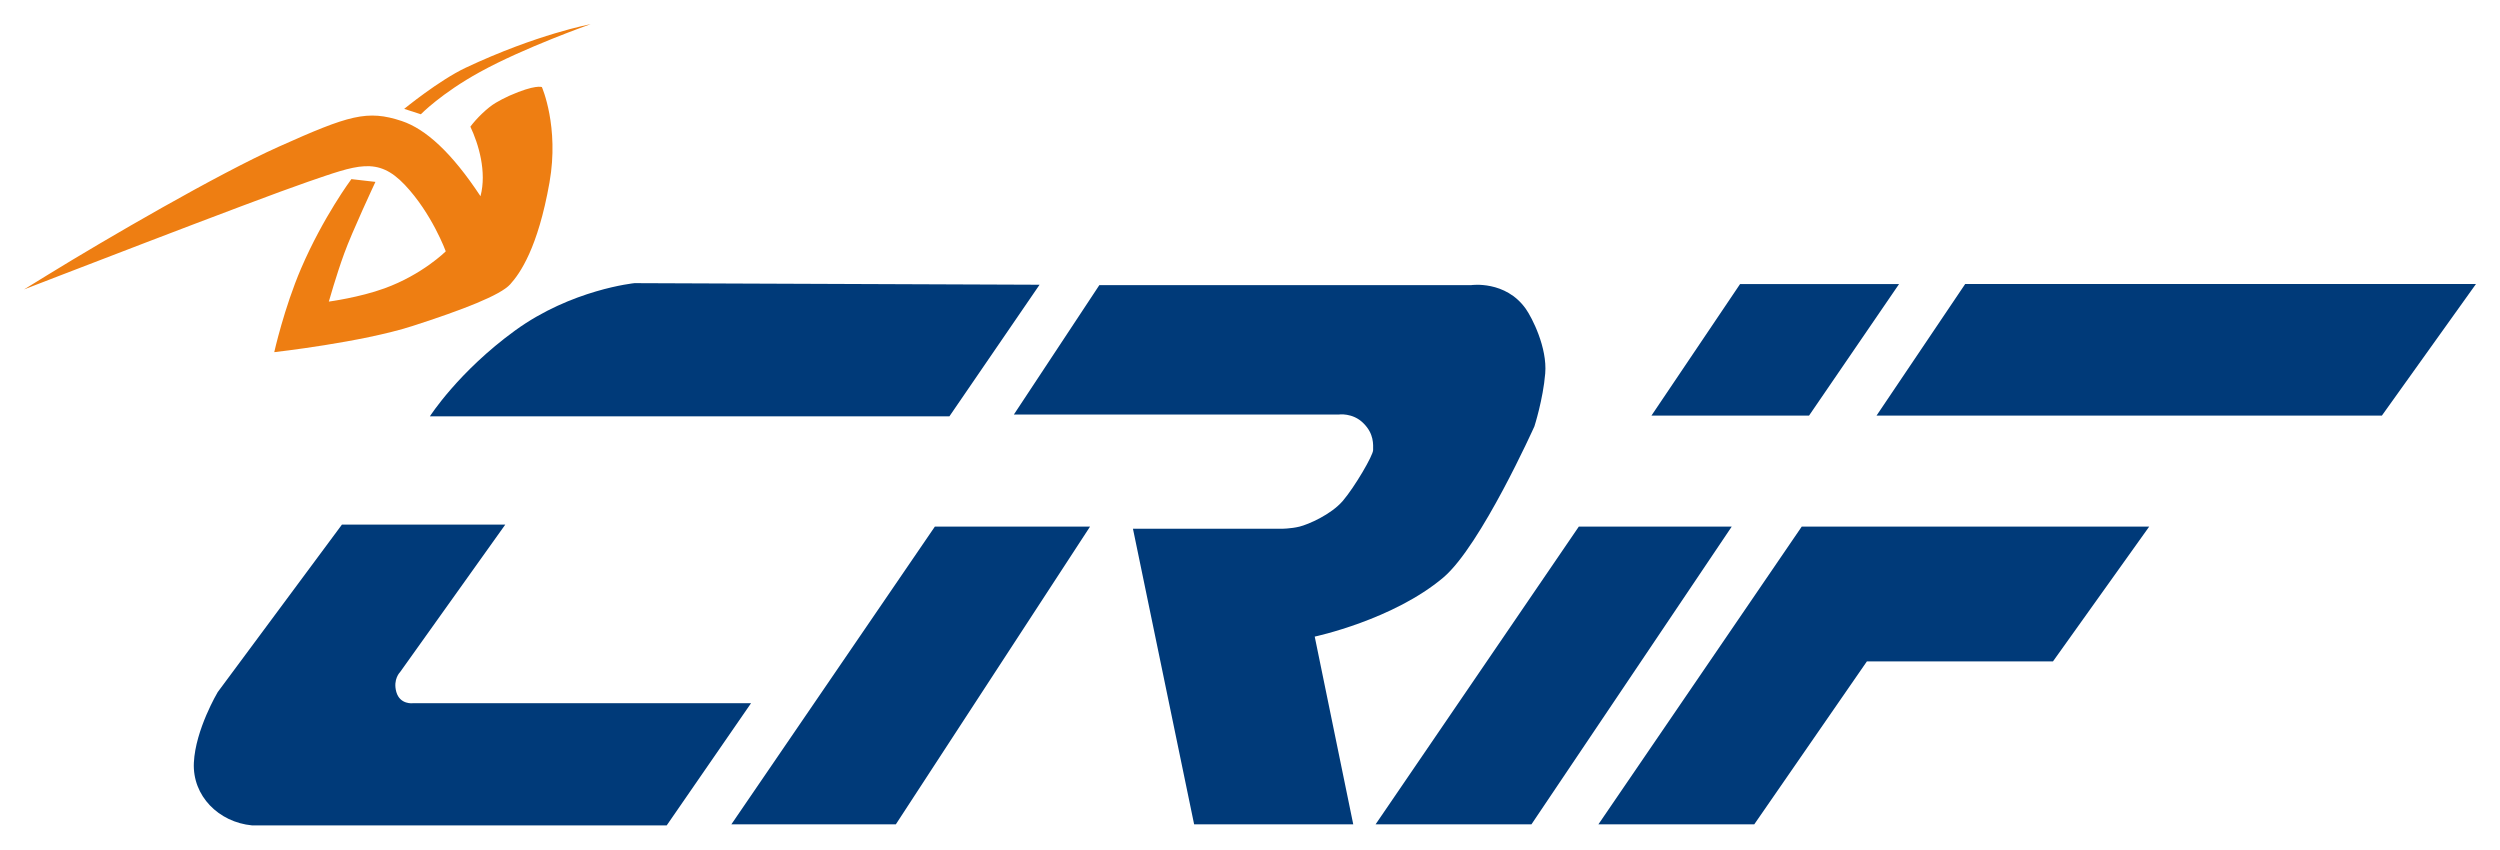
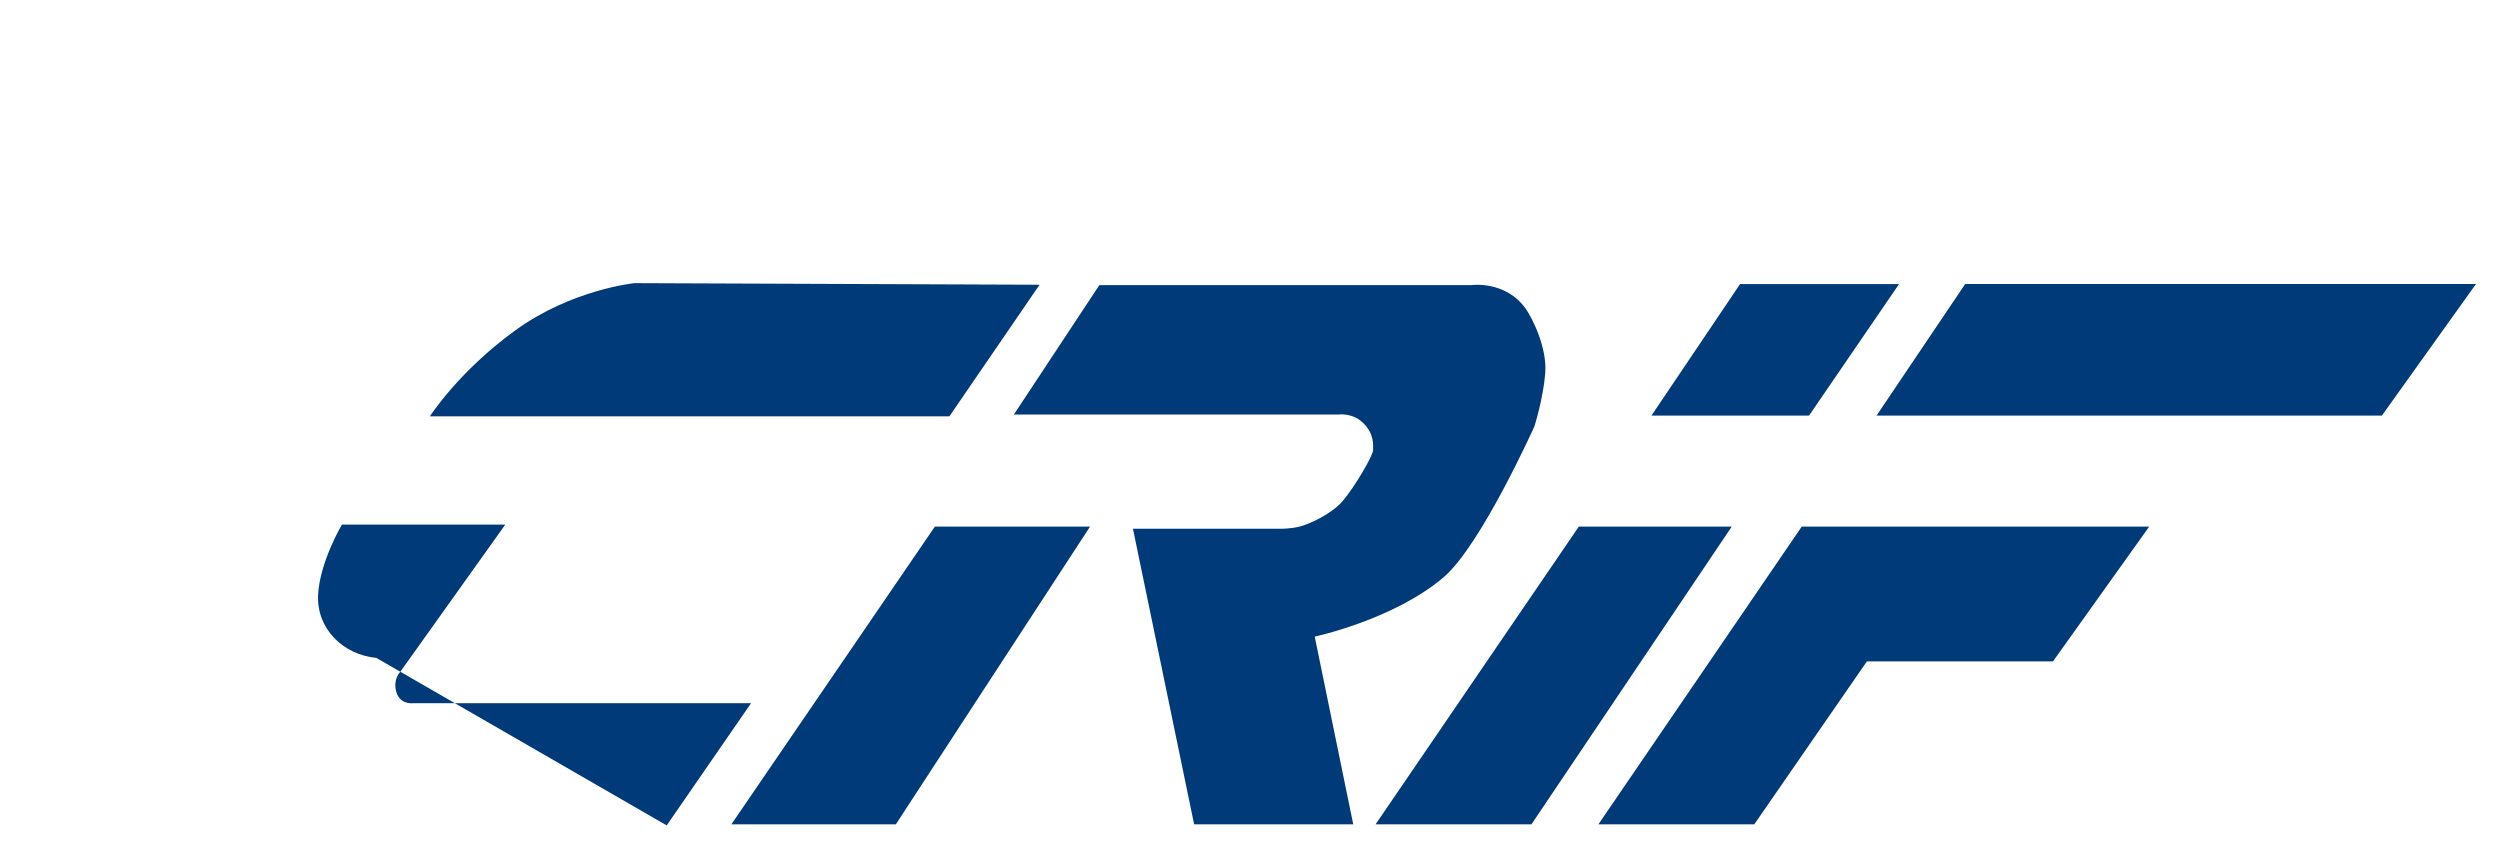
<svg xmlns="http://www.w3.org/2000/svg" id="svg3255" version="1.1" width="1024" height="348" viewBox="-1.479 -1.479 153.843 52.263">
  <defs id="defs3252" />
-   <path id="path369" style="fill:#003a79;fill-opacity:1;fill-rule:nonzero;stroke:none;stroke-width:0.213" d="m 39.548,49.304 5.189,-7.518 H 23.921 c 0,0 -0.788,0.097 -1.012,-0.695 -0.218,-0.785 0.231,-1.22 0.231,-1.22 l 6.474,-9.076 H 19.562 v 0 l -7.644,10.308 c 0,0 -1.37,2.301 -1.467,4.342 -0.097,2.047 1.528,3.665 3.583,3.859 z m 57.335,-0.066 12.512,-18.321 h 21.382 v 0 l -5.923,8.297 h -11.451 l -6.929,10.024 z m 22.569,-33.248 h 31.432 l -5.789,8.097 H 113.997 Z M 83.171,49.238 95.677,30.917 h 9.41 L 92.762,49.238 Z m 22.43,-33.248 h 9.784 l -5.541,8.097 h -9.698 z M 81.796,49.238 79.425,37.686 c 0,0 4.836,-1.027 7.928,-3.647 2.297,-1.956 5.59,-9.288 5.59,-9.288 0,0 0.534,-1.66 0.666,-3.255 C 93.744,19.902 92.798,18.061 92.416,17.518 91.167,15.754 89.064,16.056 89.064,16.056 H 66.172 l -5.261,7.965 h 19.981 c 0,0 0.867,-0.132 1.527,0.532 0.668,0.658 0.6,1.322 0.6,1.654 0,0.332 -1.127,2.258 -1.86,3.122 -0.735,0.857 -2.135,1.455 -2.667,1.588 -0.534,0.133 -1.13,0.133 -1.13,0.133 h -9.122 l 3.764,18.188 z m -38.269,0 12.523,-18.321 h 9.549 L 53.649,49.238 Z M 62.493,16.033 56.946,24.13 H 24.976 c 0,0 1.757,-2.748 5.238,-5.277 3.48,-2.531 7.354,-2.918 7.354,-2.918 z" />
-   <path id="path371" style="fill:#ee7e12;fill-opacity:1;fill-rule:nonzero;stroke:none;stroke-width:0.213" d="m 17.453,9.704 c 3.037,-1.039 4.299,-1.588 5.977,0.181 1.674,1.769 2.522,4.093 2.522,4.093 0,0 -1.437,1.433 -3.771,2.278 -1.539,0.562 -3.425,0.815 -3.425,0.815 0,0 0.455,-1.613 0.94,-2.942 0.479,-1.335 1.928,-4.425 1.928,-4.425 L 20.144,9.534 c 0,0 -1.722,2.307 -3.092,5.49 -1.043,2.427 -1.655,5.158 -1.655,5.158 0,0 5.383,-0.605 8.5,-1.607 3.115,-1.003 5.426,-1.903 6.019,-2.567 0.6,-0.664 1.704,-2.222 2.419,-6.267 0.606,-3.436 -0.468,-5.871 -0.468,-5.871 0,0 -0.389,-0.181 -2.001,0.532 -0.31,0.138 -0.587,0.289 -0.837,0.434 -0.527,0.309 -1.2,0.979 -1.563,1.469 0.508,1.075 1.018,2.778 0.623,4.281 C 26.304,7.88 24.715,6.454 23.248,5.96 21.12,5.253 19.999,5.602 15.682,7.535 11.918,9.221 5.007,13.242 1.491,15.405 0.606,15.954 0,16.322 0,16.322 c 0,0 14.185,-5.496 17.453,-6.618 z m 6.966,-4.161 c 0,0 1.256,-1.292 3.63,-2.597 C 30.783,1.437 34.864,0 34.864,0 c 0,0 -3.28,0.605 -7.687,2.68 -1.644,0.779 -3.784,2.531 -3.784,2.531 z" />
+   <path id="path369" style="fill:#003a79;fill-opacity:1;fill-rule:nonzero;stroke:none;stroke-width:0.213" d="m 39.548,49.304 5.189,-7.518 H 23.921 c 0,0 -0.788,0.097 -1.012,-0.695 -0.218,-0.785 0.231,-1.22 0.231,-1.22 l 6.474,-9.076 H 19.562 v 0 c 0,0 -1.37,2.301 -1.467,4.342 -0.097,2.047 1.528,3.665 3.583,3.859 z m 57.335,-0.066 12.512,-18.321 h 21.382 v 0 l -5.923,8.297 h -11.451 l -6.929,10.024 z m 22.569,-33.248 h 31.432 l -5.789,8.097 H 113.997 Z M 83.171,49.238 95.677,30.917 h 9.41 L 92.762,49.238 Z m 22.43,-33.248 h 9.784 l -5.541,8.097 h -9.698 z M 81.796,49.238 79.425,37.686 c 0,0 4.836,-1.027 7.928,-3.647 2.297,-1.956 5.59,-9.288 5.59,-9.288 0,0 0.534,-1.66 0.666,-3.255 C 93.744,19.902 92.798,18.061 92.416,17.518 91.167,15.754 89.064,16.056 89.064,16.056 H 66.172 l -5.261,7.965 h 19.981 c 0,0 0.867,-0.132 1.527,0.532 0.668,0.658 0.6,1.322 0.6,1.654 0,0.332 -1.127,2.258 -1.86,3.122 -0.735,0.857 -2.135,1.455 -2.667,1.588 -0.534,0.133 -1.13,0.133 -1.13,0.133 h -9.122 l 3.764,18.188 z m -38.269,0 12.523,-18.321 h 9.549 L 53.649,49.238 Z M 62.493,16.033 56.946,24.13 H 24.976 c 0,0 1.757,-2.748 5.238,-5.277 3.48,-2.531 7.354,-2.918 7.354,-2.918 z" />
</svg>